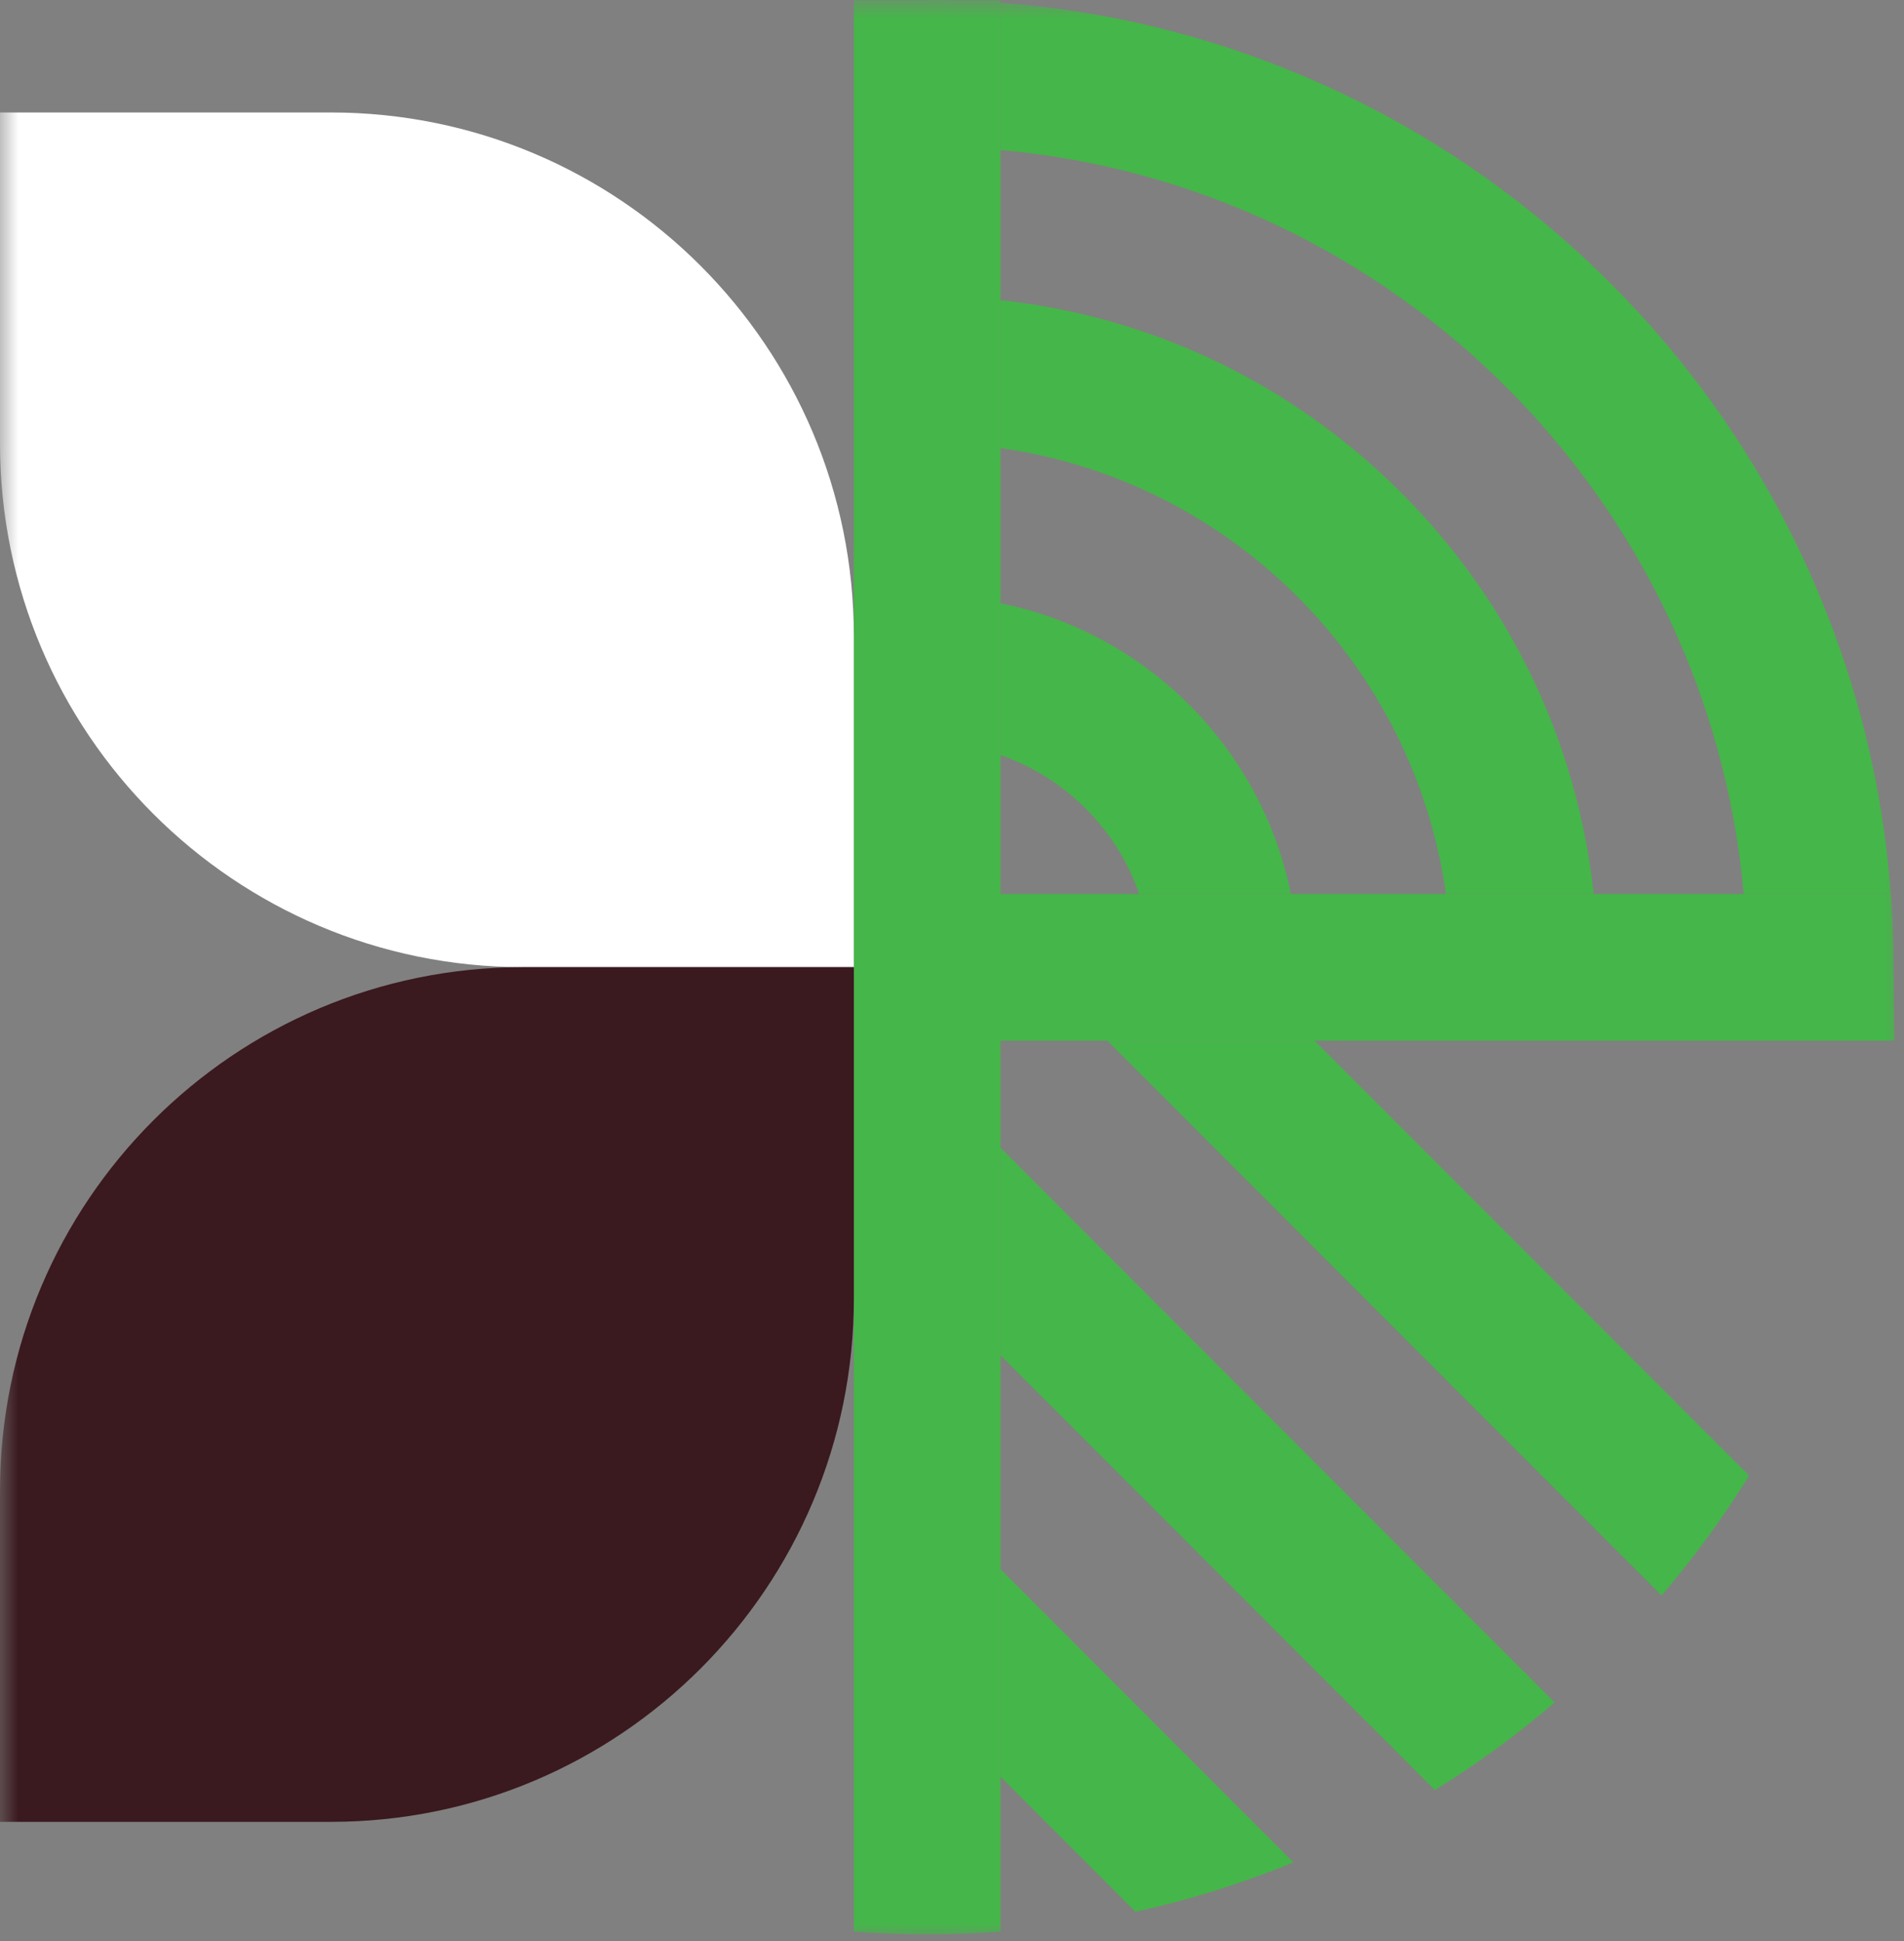
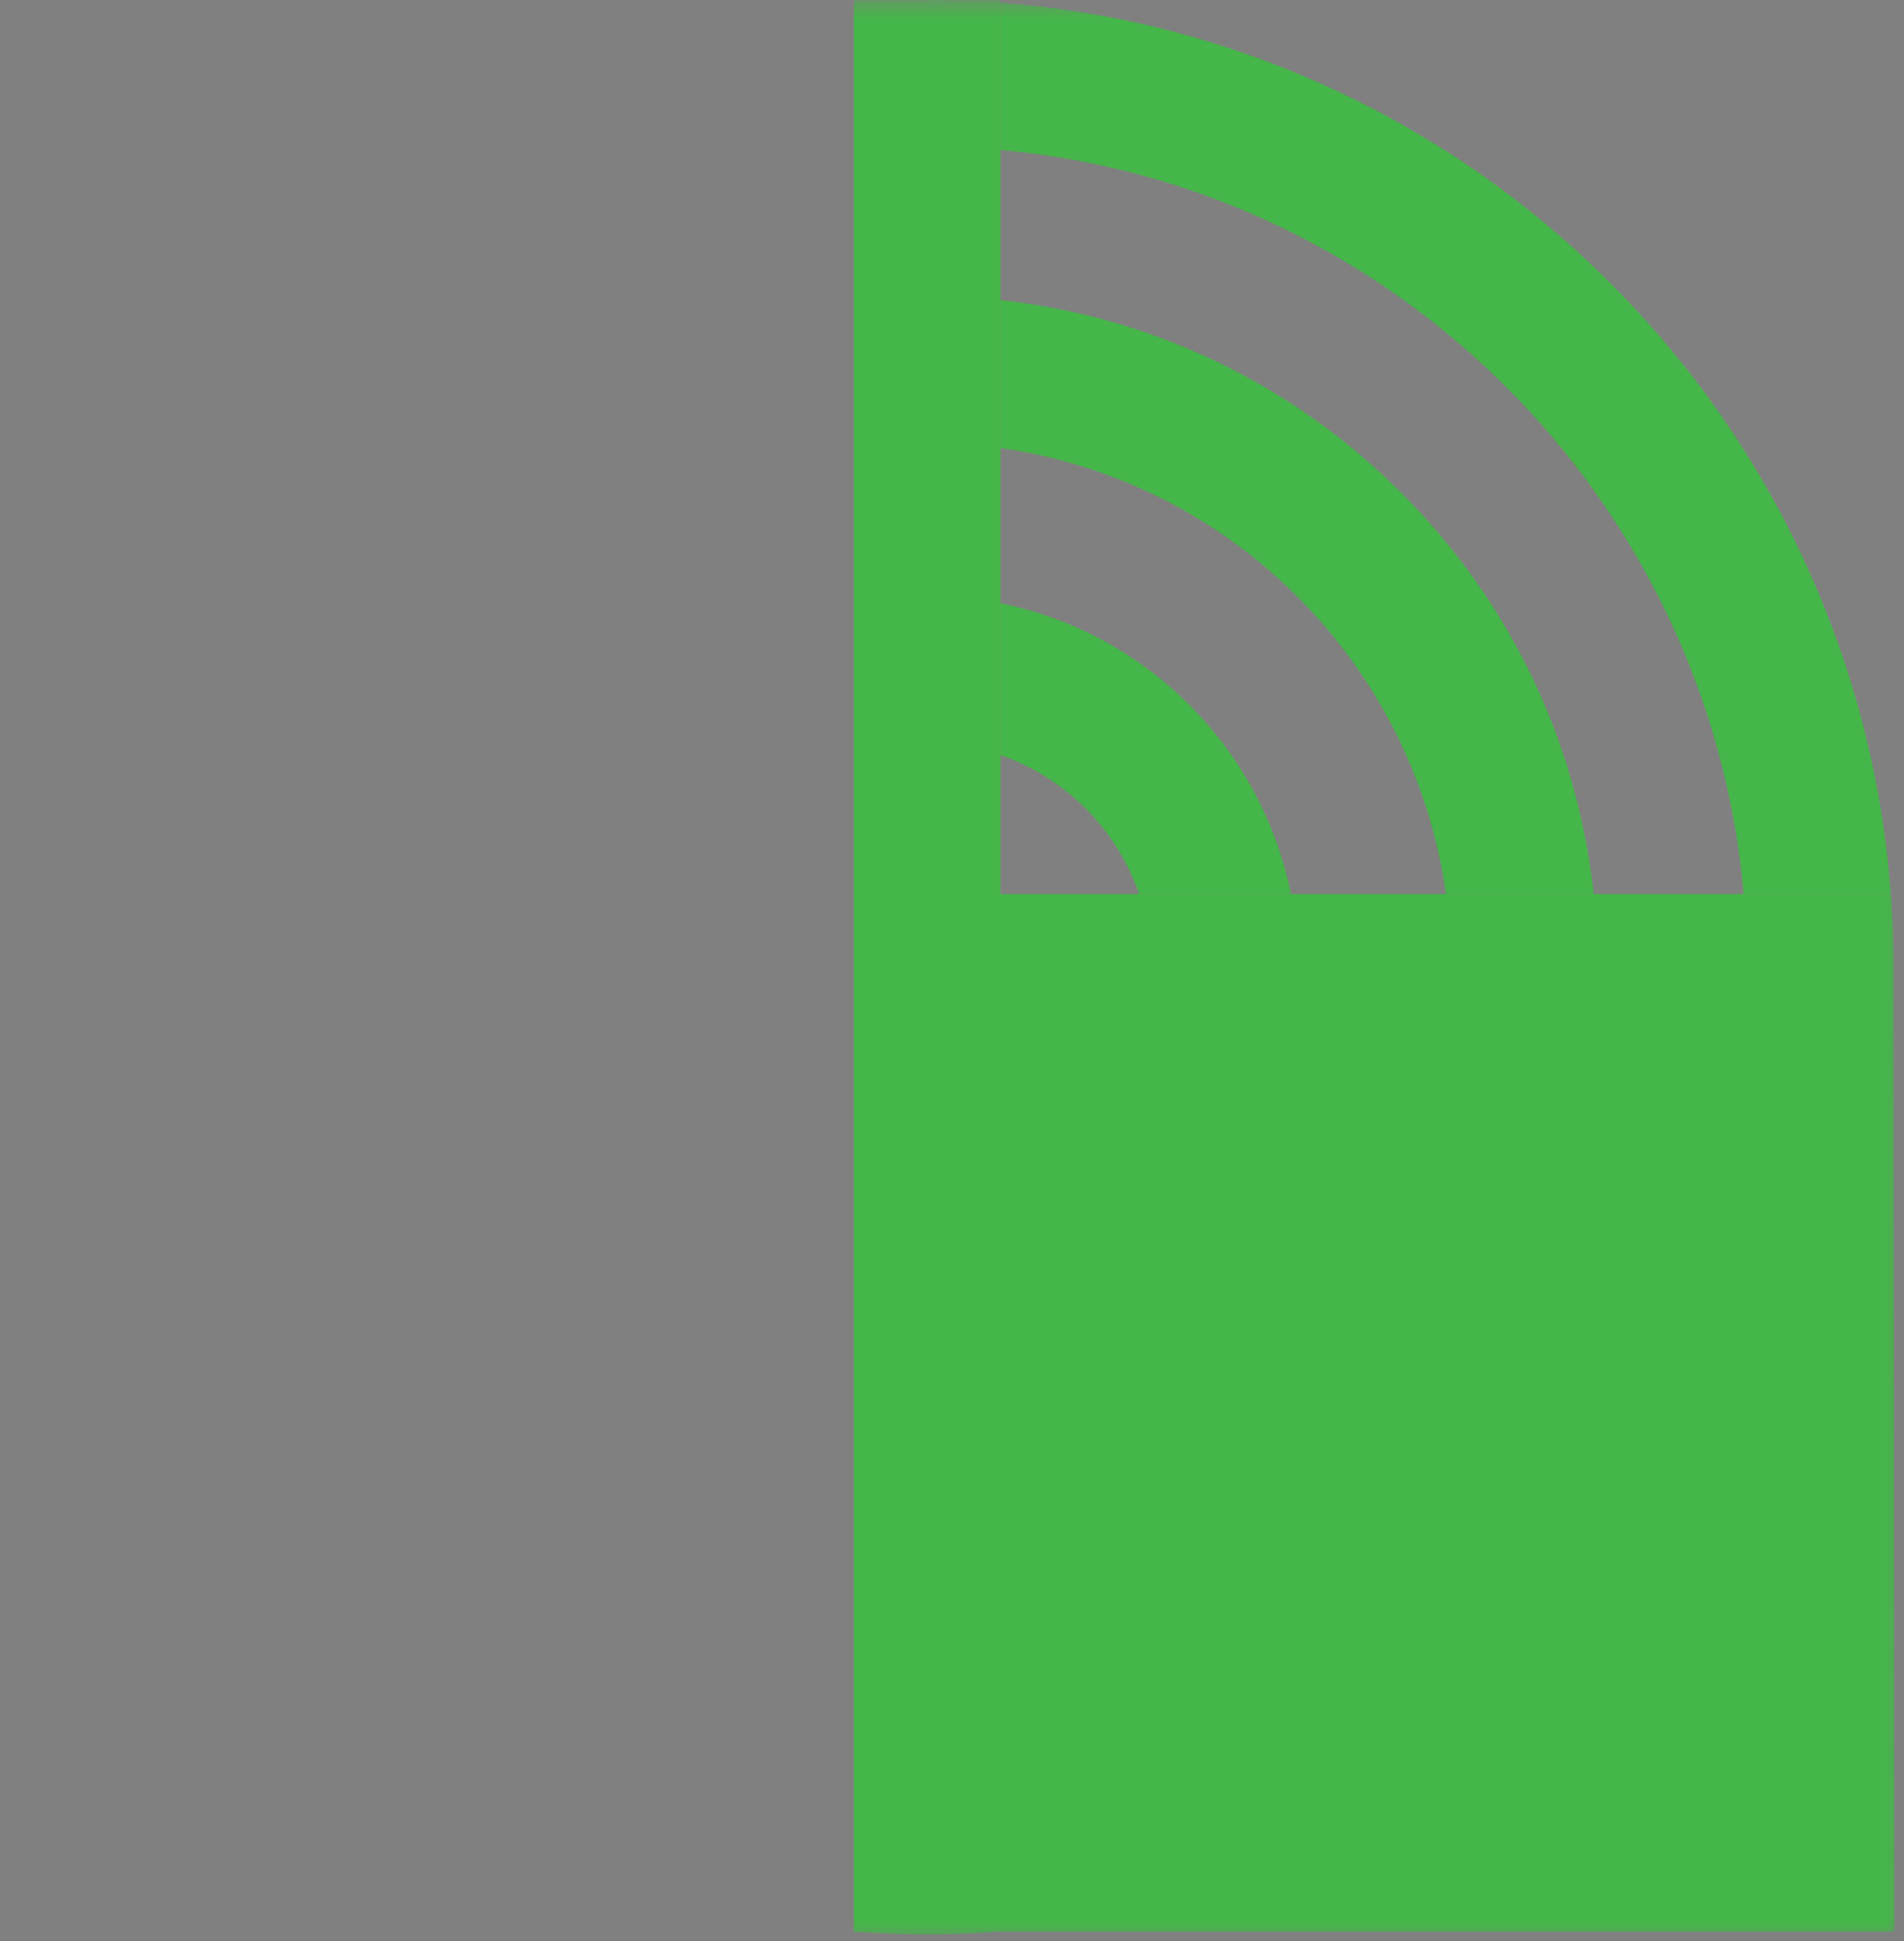
<svg xmlns="http://www.w3.org/2000/svg" width="52" height="53" viewBox="0 0 52 53" fill="none">
  <rect x="0" y="0" width="52" height="53" fill="#808080" stroke="none" />
  <mask id="mask0_8_52" style="mask-type:alpha" maskUnits="userSpaceOnUse" x="0" y="0" width="52" height="53">
    <rect width="52" height="53" fill="#D9D9D9" />
  </mask>
  <g mask="url(#mask0_8_52)">
    <path d="M27.323 48.511L31.01 52.2C32.499 51.873 33.941 51.42 35.324 50.852L27.323 42.845L27.323 48.511Z" fill="#45B649" />
    <path d="M30.241 28.417L45.379 43.565C46.256 42.539 47.056 41.445 47.769 40.292L35.903 28.417L30.241 28.417Z" fill="#45B649" />
-     <path d="M27.323 37.003L39.189 48.878C40.342 48.164 41.435 47.364 42.46 46.486L27.323 31.337L27.323 37.003Z" fill="#45B649" />
    <path d="M49.64 16.131C48.311 12.986 46.408 10.161 43.985 7.736C41.561 5.311 38.739 3.407 35.596 2.076C32.954 0.958 30.179 0.287 27.323 0.074V4.096C38.075 5.054 46.664 13.65 47.622 24.41H51.641C51.428 21.552 50.758 18.775 49.64 16.131Z" fill="#45B649" />
    <path d="M27.323 8.196V12.234C31.069 12.761 34.354 14.744 36.586 17.593C38.102 19.528 39.132 21.863 39.49 24.41L43.398 24.41H43.525C43.078 20.273 41.253 16.439 38.27 13.455C35.288 10.47 31.457 8.643 27.323 8.196Z" fill="#45B649" />
    <path d="M27.323 16.472V20.617C28.482 21.019 29.485 21.76 30.212 22.721C30.595 23.229 30.901 23.798 31.113 24.41H35.255C34.453 20.423 31.307 17.275 27.323 16.472Z" fill="#45B649" />
-     <path d="M51.715 26.414C51.715 26.163 51.711 25.914 51.704 25.665C51.693 25.245 51.672 24.827 51.641 24.411H27.323V0.011H26.07C25.821 0.004 25.571 0 25.321 0V0.011H23.32V52.741C23.98 52.791 24.648 52.816 25.321 52.816C25.995 52.816 26.662 52.791 27.323 52.741V28.417H51.737L51.715 26.414Z" fill="#45B649" />
-     <path d="M23.319 26.408H14.286C6.396 26.408 0 20.007 0 12.111V3.071H9.033C16.923 3.071 23.319 9.472 23.319 17.368V26.408Z" fill="white" />
-     <path d="M0 49.745V40.705C0 32.809 6.396 26.408 14.286 26.408H23.32V35.448C23.32 43.344 16.924 49.745 9.033 49.745H0Z" fill="#3A191F" />
+     <path d="M51.715 26.414C51.715 26.163 51.711 25.914 51.704 25.665C51.693 25.245 51.672 24.827 51.641 24.411H27.323V0.011H26.07C25.821 0.004 25.571 0 25.321 0V0.011H23.32V52.741C23.98 52.791 24.648 52.816 25.321 52.816C25.995 52.816 26.662 52.791 27.323 52.741H51.737L51.715 26.414Z" fill="#45B649" />
  </g>
</svg>